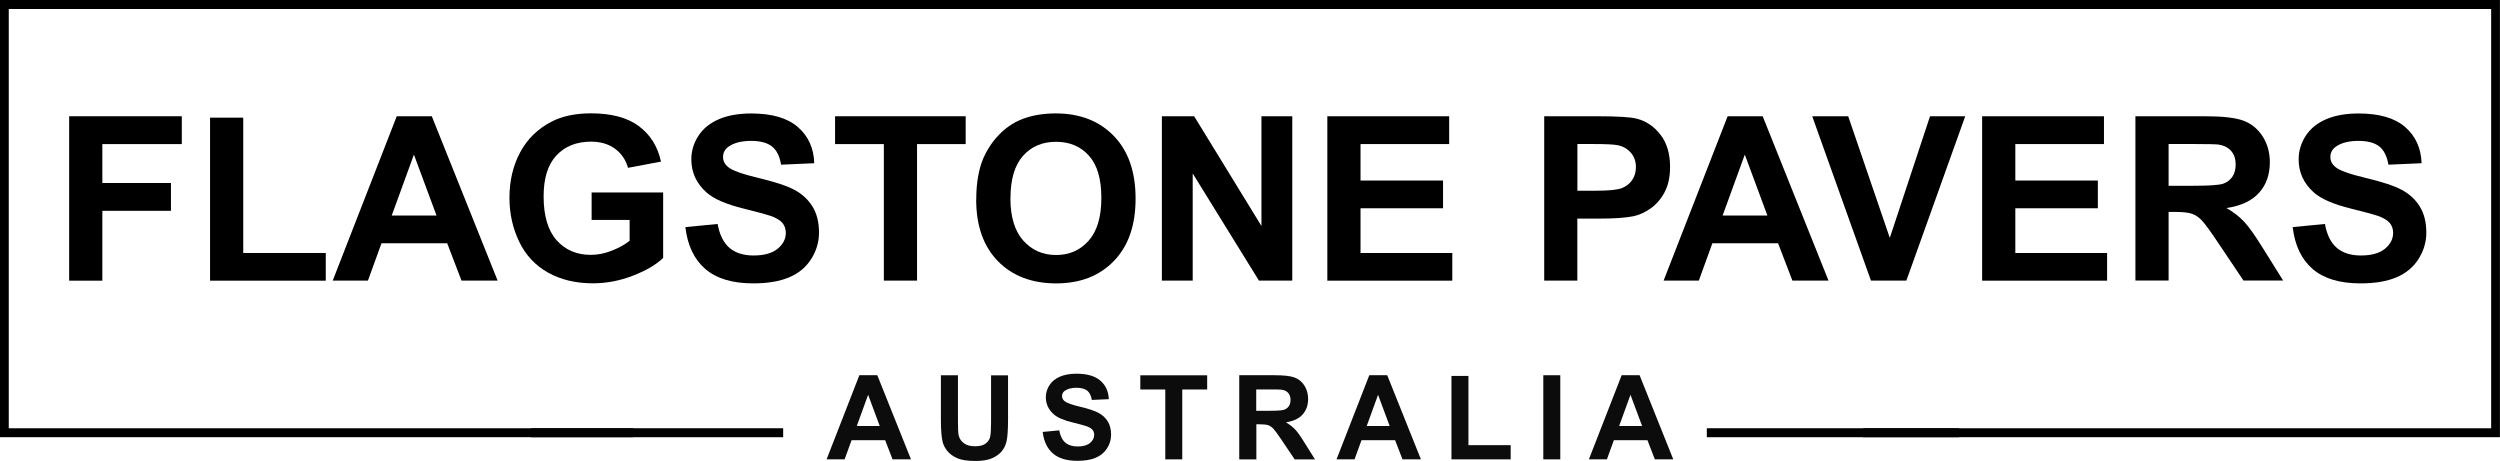
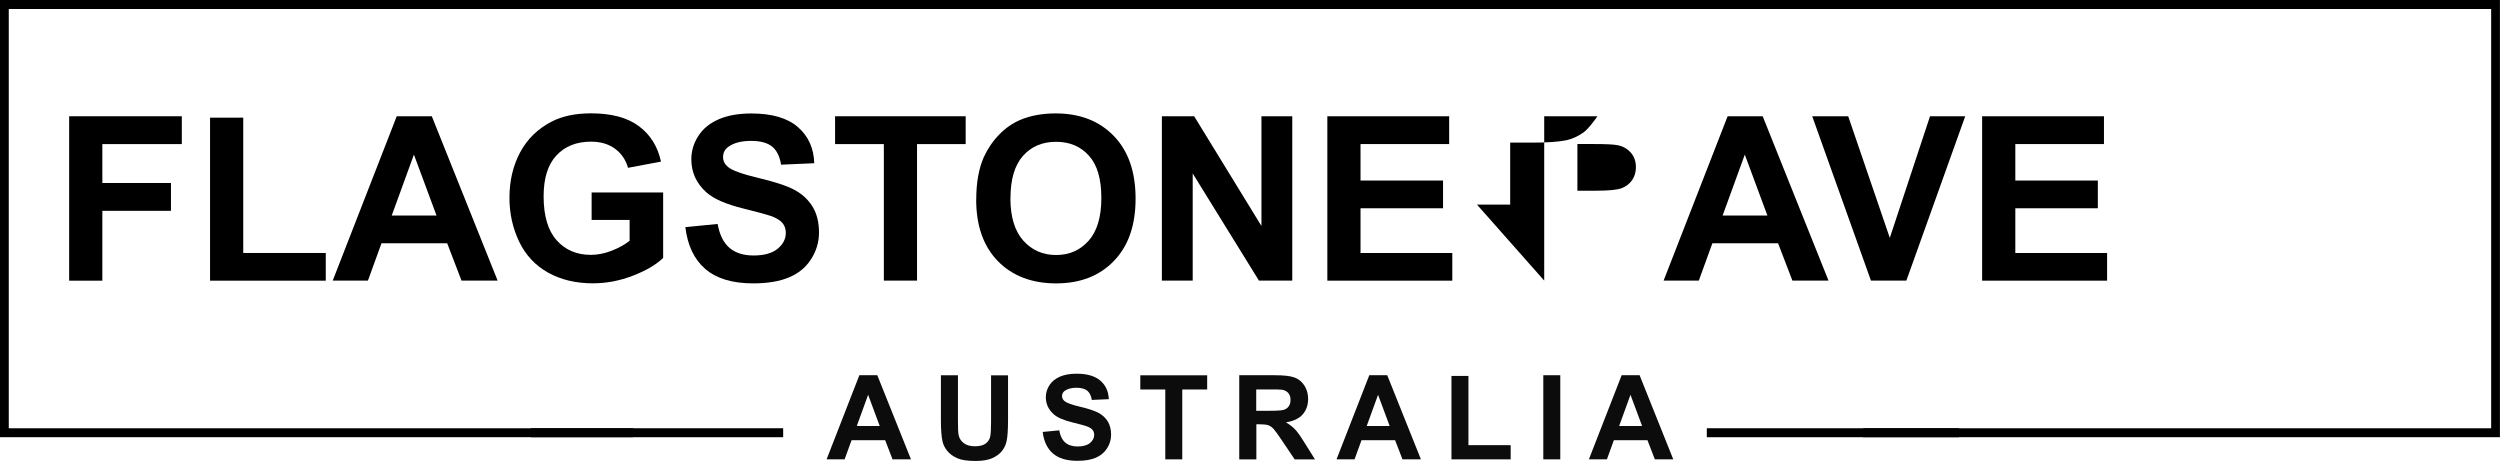
<svg xmlns="http://www.w3.org/2000/svg" id="Layer_1" viewBox="0 0 359.31 66.25">
  <defs>
    <style>
      .cls-1 {
        fill: #0c0c0c;
      }
    </style>
  </defs>
  <g>
    <path class="cls-1" d="M130.94,66.02h-2.66l-1.06-2.75h-4.83l-1,2.75h-2.59l4.71-12.09h2.58l4.84,12.09h.01ZM126.44,61.23l-1.67-4.49-1.63,4.49s3.3,0,3.3,0Z" />
    <path class="cls-1" d="M135.24,53.93h2.44v6.55c0,1.04.03,1.71.09,2.02.1.5.35.89.75,1.19.39.3.93.45,1.61.45s1.22-.14,1.57-.42.56-.63.63-1.04.11-1.1.11-2.05v-6.69h2.44v6.35c0,1.45-.07,2.48-.2,3.08-.13.6-.38,1.11-.73,1.52-.36.41-.83.74-1.42.99s-1.37.37-2.33.37c-1.15,0-2.03-.13-2.63-.4s-1.07-.61-1.42-1.04-.57-.87-.68-1.34c-.16-.69-.24-1.71-.24-3.07v-6.47h0Z" />
    <path class="cls-1" d="M149.86,62.08l2.38-.23c.14.8.43,1.38.87,1.76.44.37,1.03.56,1.77.56.79,0,1.38-.17,1.78-.5s.6-.72.6-1.17c0-.29-.08-.53-.25-.73s-.46-.38-.88-.52c-.29-.1-.94-.28-1.96-.53-1.31-.32-2.23-.72-2.75-1.2-.74-.67-1.11-1.48-1.11-2.43,0-.62.17-1.19.52-1.73s.85-.94,1.51-1.23c.66-.28,1.45-.42,2.38-.42,1.52,0,2.66.33,3.43,1s1.17,1.55,1.21,2.66l-2.44.11c-.1-.62-.33-1.07-.67-1.34s-.86-.41-1.55-.41-1.26.15-1.67.44c-.26.19-.39.44-.39.75,0,.29.12.53.36.73.31.26,1.06.53,2.24.81s2.07.57,2.63.87c.57.3,1.01.71,1.34,1.23.32.52.48,1.16.48,1.93,0,.69-.19,1.34-.58,1.95s-.93,1.05-1.63,1.35-1.58.44-2.63.44c-1.53,0-2.7-.35-3.52-1.06s-1.31-1.74-1.47-3.09h0Z" />
    <path class="cls-1" d="M167.48,66.02v-10.04h-3.59v-2.04h9.61v2.04h-3.58v10.04h-2.44Z" />
    <path class="cls-1" d="M178.11,66.02v-12.09h5.14c1.29,0,2.23.11,2.82.33.58.22,1.05.6,1.41,1.16.35.56.53,1.19.53,1.91,0,.91-.27,1.66-.8,2.25s-1.33.96-2.39,1.12c.53.31.96.65,1.31,1.01s.81,1.02,1.39,1.96l1.48,2.36h-2.92l-1.77-2.63c-.63-.94-1.06-1.53-1.29-1.78-.23-.24-.47-.41-.73-.5s-.67-.14-1.23-.14h-.49v5.05h-2.46ZM180.55,59.04h1.81c1.17,0,1.9-.05,2.19-.15.29-.1.52-.27.68-.51.17-.24.25-.54.25-.91,0-.41-.11-.74-.33-.99s-.52-.41-.92-.47c-.2-.03-.79-.04-1.78-.04h-1.9v3.07Z" />
    <path class="cls-1" d="M204.23,66.02h-2.66l-1.06-2.75h-4.83l-1,2.75h-2.59l4.71-12.09h2.58l4.84,12.09h0ZM199.73,61.23l-1.67-4.49-1.63,4.49s3.3,0,3.3,0Z" />
    <path class="cls-1" d="M208.61,66.02v-11.99h2.44v9.95h6.07v2.04h-8.51Z" />
    <path class="cls-1" d="M221.81,66.02v-12.09h2.44v12.09h-2.44Z" />
    <path class="cls-1" d="M240.5,66.02h-2.66l-1.06-2.75h-4.83l-1,2.75h-2.59l4.71-12.09h2.58l4.84,12.09h0ZM236.01,61.23l-1.67-4.49-1.63,4.49s3.3,0,3.3,0Z" />
  </g>
  <path d="M0,0v62.84h90.95c-.02-.43.01-.87.11-1.29H1.26V1.29h356.78v60.26h-90.25c.05.43.04.86-.04,1.29h91.55V0H0Z" />
  <rect x="76.31" y="61.55" width="36.25" height="1.29" />
  <rect x="245.31" y="61.55" width="36.25" height="1.29" />
  <g>
    <path d="M9.94,40.33v-23.62h16.19v4h-11.42v5.59h9.86v4h-9.86v10.04h-4.77Z" />
    <path d="M30.19,40.33v-23.42h4.77v19.45h11.86v3.98h-16.63Z" />
    <path d="M71.52,40.33h-5.19l-2.06-5.37h-9.44l-1.95,5.37h-5.06l9.2-23.62h5.04l9.46,23.62ZM62.74,30.98l-3.25-8.76-3.19,8.76h6.44Z" />
    <path d="M85.03,31.64v-3.98h10.28v9.41c-1,.97-2.45,1.82-4.34,2.55-1.9.74-3.82,1.1-5.76,1.1-2.47,0-4.62-.52-6.46-1.55-1.84-1.04-3.22-2.52-4.14-4.45-.92-1.93-1.39-4.02-1.39-6.29,0-2.46.52-4.65,1.55-6.56s2.54-3.38,4.53-4.4c1.51-.78,3.4-1.18,5.65-1.18,2.93,0,5.22.61,6.87,1.84,1.65,1.23,2.71,2.93,3.18,5.1l-4.74.89c-.33-1.16-.96-2.08-1.88-2.75-.92-.67-2.06-1.01-3.44-1.01-2.08,0-3.74.66-4.97,1.98-1.23,1.32-1.84,3.28-1.84,5.88,0,2.8.62,4.91,1.87,6.31,1.25,1.4,2.88,2.1,4.9,2.1,1,0,2-.2,3-.59,1-.39,1.87-.87,2.59-1.43v-3h-5.46Z" />
    <path d="M98.5,32.64l4.64-.45c.28,1.56.85,2.7,1.7,3.43s2.01,1.1,3.46,1.1c1.54,0,2.69-.33,3.47-.97.78-.65,1.17-1.41,1.17-2.28,0-.56-.16-1.03-.49-1.43-.33-.39-.9-.73-1.72-1.02-.56-.19-1.83-.54-3.82-1.03-2.56-.63-4.35-1.41-5.38-2.34-1.45-1.3-2.17-2.88-2.17-4.75,0-1.2.34-2.33,1.02-3.38s1.67-1.84,2.95-2.39c1.28-.55,2.83-.82,4.65-.82,2.96,0,5.2.65,6.69,1.95,1.5,1.3,2.29,3.03,2.36,5.2l-4.77.21c-.2-1.21-.64-2.09-1.31-2.62-.67-.53-1.68-.8-3.02-.8s-2.47.28-3.25.85c-.5.37-.76.85-.76,1.47,0,.56.24,1.04.71,1.43.6.5,2.06,1.03,4.38,1.58s4.04,1.11,5.15,1.7c1.11.59,1.98,1.39,2.61,2.4.63,1.02.94,2.27.94,3.76,0,1.35-.38,2.62-1.13,3.8-.75,1.18-1.81,2.06-3.19,2.63-1.38.58-3.09.86-5.14.86-2.99,0-5.28-.69-6.88-2.07-1.6-1.38-2.56-3.39-2.87-6.03Z" />
    <path d="M127.03,40.33v-19.62h-7.01v-4h18.77v4h-6.99v19.62h-4.77Z" />
    <path d="M140.31,28.66c0-2.41.36-4.42,1.08-6.06.54-1.2,1.27-2.28,2.2-3.24.93-.96,1.95-1.66,3.05-2.13,1.47-.62,3.17-.93,5.09-.93,3.48,0,6.26,1.08,8.35,3.24,2.09,2.16,3.13,5.16,3.13,9.01s-1.04,6.8-3.11,8.95c-2.07,2.15-4.84,3.23-8.31,3.23s-6.3-1.07-8.38-3.21-3.11-5.09-3.11-8.85ZM145.22,28.5c0,2.67.62,4.7,1.85,6.08,1.24,1.38,2.8,2.07,4.71,2.07s3.46-.68,4.68-2.05c1.22-1.37,1.83-3.42,1.83-6.16s-.59-4.73-1.78-6.06c-1.19-1.33-2.76-2-4.73-2s-3.55.67-4.75,2.02c-1.2,1.35-1.8,3.38-1.8,6.1Z" />
    <path d="M166.99,40.33v-23.62h4.64l9.67,15.77v-15.77h4.43v23.62h-4.79l-9.52-15.4v15.4h-4.43Z" />
    <path d="M190.77,40.33v-23.62h17.51v4h-12.74v5.24h11.86v3.98h-11.86v6.43h13.19v3.98h-17.96Z" />
-     <path d="M221.94,40.33v-23.62h7.65c2.9,0,4.79.12,5.67.35,1.35.35,2.49,1.13,3.4,2.31.91,1.19,1.37,2.72,1.37,4.6,0,1.45-.26,2.67-.79,3.66s-1.2,1.76-2.01,2.33-1.63.94-2.47,1.12c-1.14.23-2.79.34-4.95.34h-3.11v8.91h-4.77ZM226.71,20.71v6.7h2.61c1.88,0,3.14-.12,3.77-.37s1.13-.63,1.49-1.16c.36-.53.54-1.14.54-1.84,0-.86-.25-1.57-.76-2.13s-1.14-.91-1.92-1.05c-.57-.11-1.71-.16-3.43-.16h-2.3Z" />
+     <path d="M221.94,40.33v-23.62h7.65s-1.2,1.76-2.01,2.33-1.63.94-2.47,1.12c-1.14.23-2.79.34-4.95.34h-3.11v8.91h-4.77ZM226.71,20.71v6.7h2.61c1.88,0,3.14-.12,3.77-.37s1.13-.63,1.49-1.16c.36-.53.54-1.14.54-1.84,0-.86-.25-1.57-.76-2.13s-1.14-.91-1.92-1.05c-.57-.11-1.71-.16-3.43-.16h-2.3Z" />
    <path d="M262.8,40.33h-5.19l-2.06-5.37h-9.44l-1.95,5.37h-5.06l9.2-23.62h5.04l9.46,23.62ZM254.02,30.98l-3.25-8.76-3.19,8.76h6.44Z" />
    <path d="M268.9,40.33l-8.44-23.62h5.17l5.98,17.48,5.78-17.48h5.06l-8.46,23.62h-5.09Z" />
    <path d="M284.88,40.33v-23.62h17.51v4h-12.74v5.24h11.86v3.98h-11.86v6.43h13.19v3.98h-17.96Z" />
-     <path d="M306.91,40.33v-23.62h10.04c2.52,0,4.36.21,5.5.64s2.06,1.18,2.75,2.26c.69,1.08,1.03,2.33,1.03,3.72,0,1.77-.52,3.24-1.56,4.39-1.04,1.15-2.6,1.88-4.67,2.18,1.03.6,1.88,1.26,2.55,1.98.67.72,1.58,2,2.71,3.83l2.88,4.61h-5.7l-3.45-5.14c-1.22-1.84-2.06-2.99-2.51-3.47s-.93-.81-1.43-.98c-.5-.18-1.31-.27-2.4-.27h-.97v9.86h-4.77ZM311.68,26.7h3.53c2.29,0,3.72-.1,4.29-.29s1.01-.53,1.34-1c.32-.47.48-1.06.48-1.77,0-.79-.21-1.44-.64-1.93-.42-.49-1.02-.8-1.8-.93-.39-.05-1.55-.08-3.48-.08h-3.72v5.99Z" />
-     <path d="M329.51,32.64l4.64-.45c.28,1.56.85,2.7,1.7,3.43.85.73,2.01,1.1,3.46,1.1,1.54,0,2.69-.33,3.47-.97.78-.65,1.17-1.41,1.17-2.28,0-.56-.16-1.03-.49-1.43-.33-.39-.9-.73-1.72-1.02-.56-.19-1.83-.54-3.82-1.03-2.56-.63-4.35-1.41-5.38-2.34-1.45-1.3-2.17-2.88-2.17-4.75,0-1.2.34-2.33,1.02-3.38.68-1.05,1.66-1.84,2.95-2.39,1.28-.55,2.83-.82,4.65-.82,2.96,0,5.2.65,6.69,1.95,1.5,1.3,2.28,3.03,2.36,5.2l-4.77.21c-.2-1.21-.64-2.09-1.31-2.62-.67-.53-1.68-.8-3.02-.8s-2.47.28-3.25.85c-.5.37-.76.85-.76,1.47,0,.56.24,1.04.71,1.43.6.5,2.06,1.03,4.38,1.58,2.32.55,4.04,1.11,5.15,1.7,1.11.59,1.98,1.39,2.61,2.4.63,1.02.94,2.27.94,3.76,0,1.35-.38,2.62-1.13,3.8-.75,1.18-1.82,2.06-3.19,2.63-1.38.58-3.09.86-5.14.86-2.99,0-5.28-.69-6.88-2.07s-2.56-3.39-2.87-6.03Z" />
  </g>
</svg>